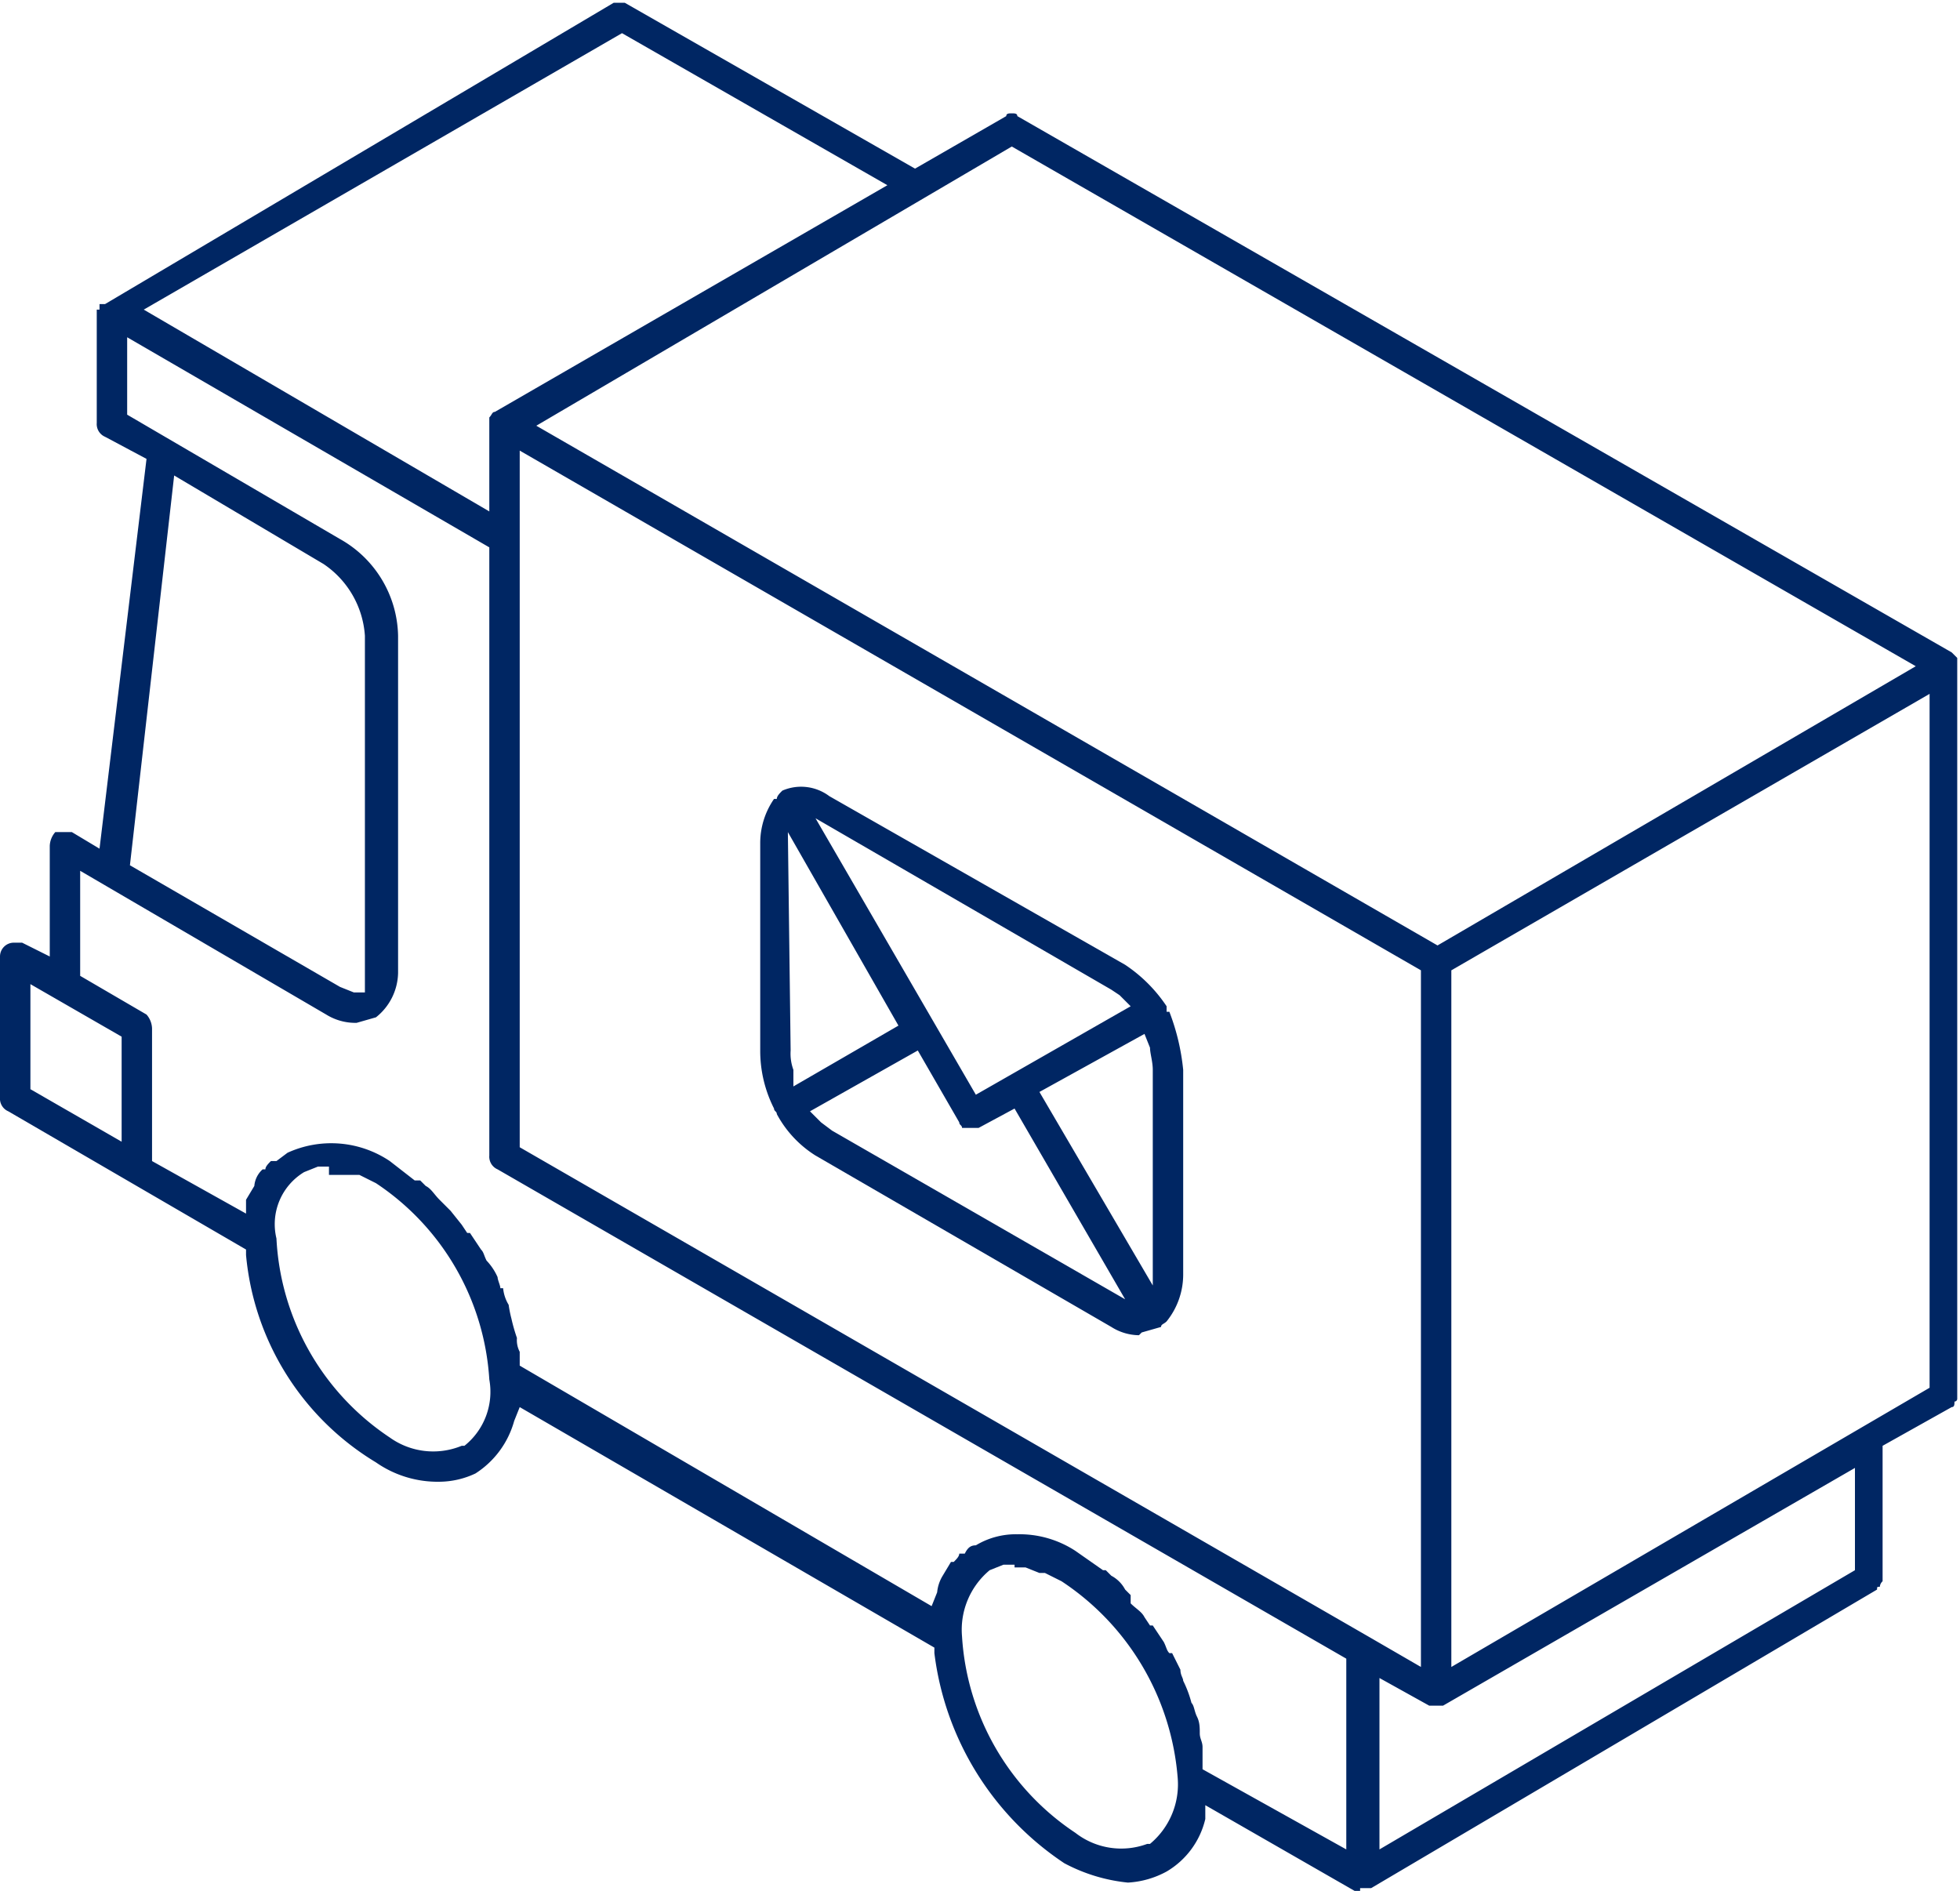
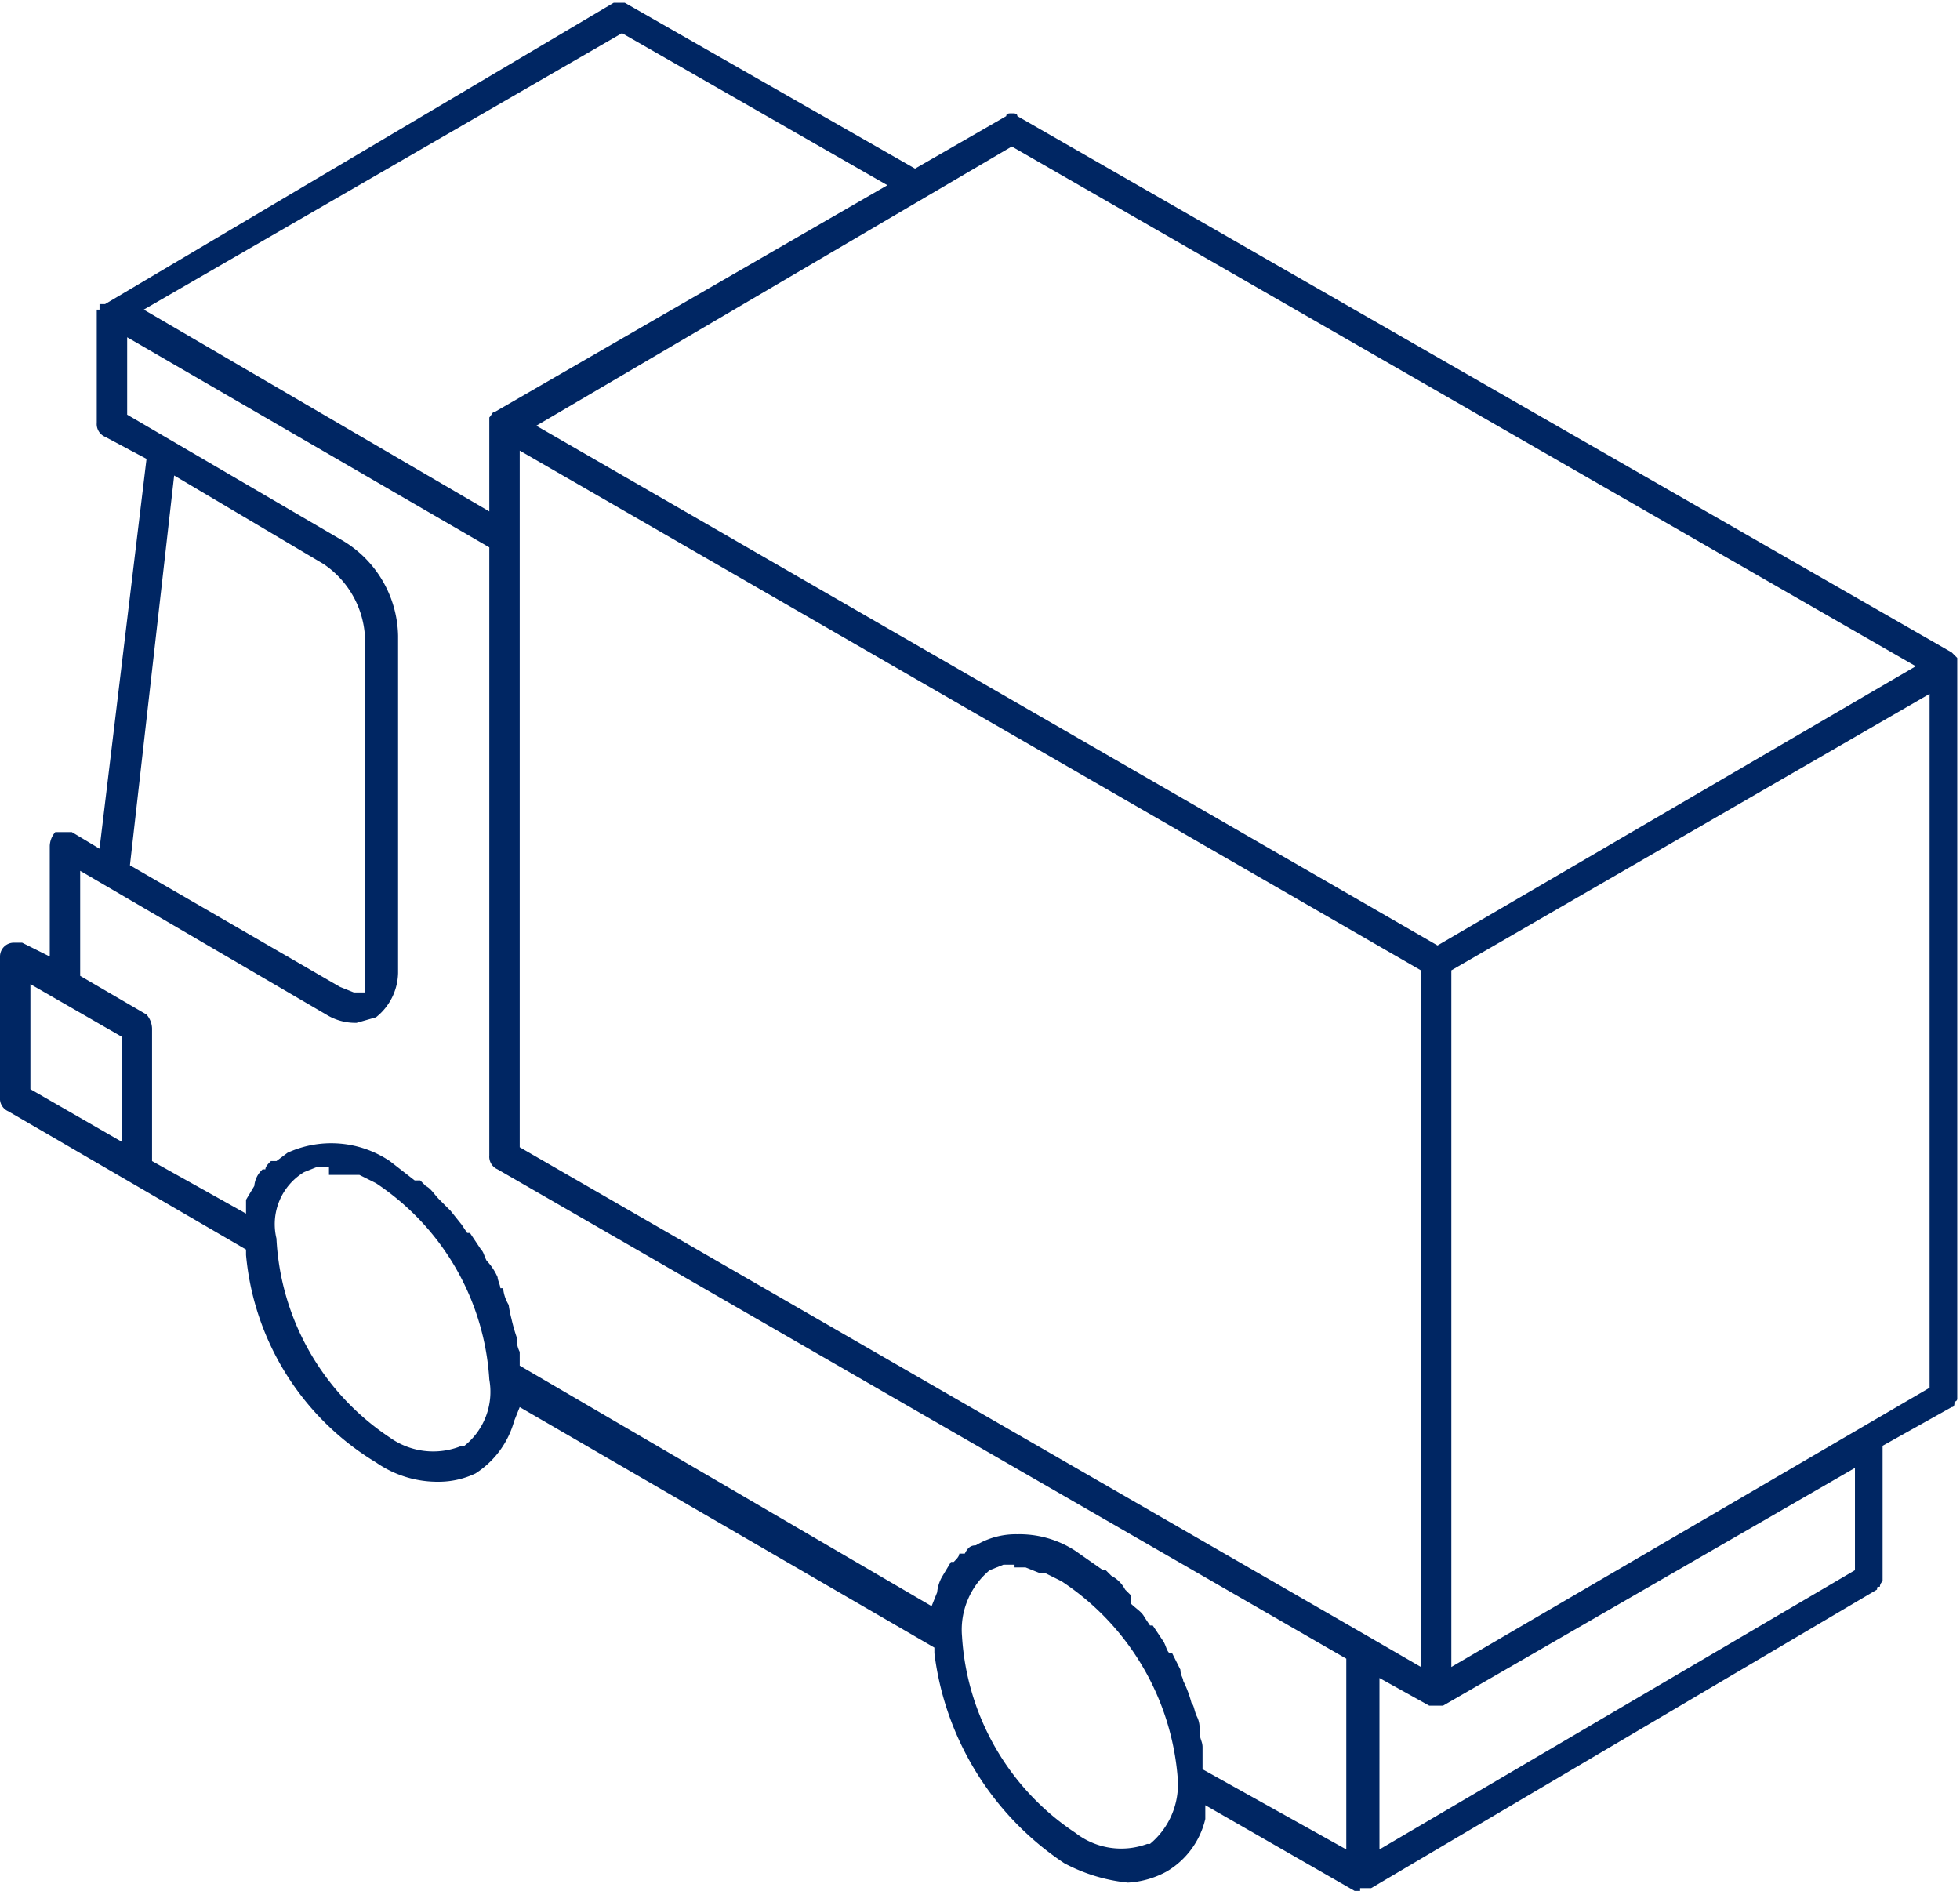
<svg xmlns="http://www.w3.org/2000/svg" id="レイヤー_1" data-name="レイヤー 1" viewBox="0 0 70.9 68.4">
  <g id="グループ_15937" data-name="グループ 15937">
-     <path id="パス_6161" data-name="パス 6161" d="M41.2,48.3a1.9,1.9,0,0,1-1-.3L29.5,41.8a4,4,0,0,1-1.4-1.5c0-.1-.1-.1-.1-.2h0a4.6,4.6,0,0,1-.5-2.1V30.5a2.8,2.8,0,0,1,.5-1.6h.1c0-.1.1-.2.2-.3a1.7,1.7,0,0,1,1.7.2l10.7,6.1a5.4,5.4,0,0,1,1.5,1.5v.2h.1a8,8,0,0,1,.5,2.1v7.4a2.7,2.7,0,0,1-.6,1.7h0c-.1.1-.2.1-.2.2l-.7.2ZM29.3,40.2l.4.4.4.3L40.7,47l-4-6.9-1.3.7h-.6c0-.1-.1-.1-.1-.2L33.2,38Zm8.3-.7,4.1,7V38.7c0-.3-.1-.6-.1-.8l-.2-.5Zm-2.3.1,5.6-3.2-.4-.4-.3-.2L29.5,29.6ZM28.6,38a1.7,1.7,0,0,0,.1.7v.6l3.8-2.2-4-7Z" fill="#002663" />
    <path id="パス_6162" data-name="パス 6162" d="M49.2,68.4H49l-5.4-3.1v.5a3,3,0,0,1-1.4,1.9,3.3,3.3,0,0,1-1.4.4,6.2,6.2,0,0,1-2.3-.7,10.7,10.7,0,0,1-4.7-7.6v-.2L18.8,50.9l-.2.5a3.3,3.3,0,0,1-1.4,1.9,3.1,3.1,0,0,1-1.3.3,3.9,3.9,0,0,1-2.3-.7,9.8,9.8,0,0,1-4.7-7.5v-.2l-8.6-5a.5.5,0,0,1-.3-.5V34.6a.5.5,0,0,1,.5-.5H.8l1,.5V30.6a.8.8,0,0,1,.2-.5h.6l1,.6L5.3,16.6l-1.5-.8a.5.5,0,0,1-.3-.5V11.2h.1v-.2h.2L22.2.1h.4L33.1,6.1l3.3-1.9c0-.1.1-.1.2-.1s.2,0,.2.1L70.6,23.6l.2.2V24h0V50.6a.1.1,0,0,1-.1.1c0,.1,0,.2-.1.2h0l-2.5,1.4v4.9a.3.3,0,0,0-.1.2c-.1,0-.1,0-.1.1L49.6,68.3h-.4ZM36.8,55.5a3.7,3.7,0,0,1,2.1.6l1,.7H40l.2.2a1.2,1.2,0,0,1,.5.5l.2.2V58c.2.2.4.3.5.5l.2.3h.1l.4.6c.1.2.1.3.2.4h.1l.3.6c0,.2.1.3.1.4a4.1,4.1,0,0,1,.3.8c.1.1.1.3.2.5s.1.4.1.6.1.3.1.5v.2h0V64l5.2,2.9V60L18,42.3a.5.5,0,0,1-.3-.5v-22L4.6,12.2V15l7.7,4.5A4.1,4.1,0,0,1,14.4,23V35.2a2.1,2.1,0,0,1-.8,1.6l-.7.2a2,2,0,0,1-1.1-.3L2.9,31.5v3.8l2.4,1.4a.8.8,0,0,1,.2.5V42l3.4,1.9v-.5l.3-.5a.9.9,0,0,1,.3-.6h.1c0-.1.1-.2.2-.3H10l.4-.3a3.8,3.8,0,0,1,3.7.3l.9.7h.2l.2.2c.2.1.3.3.5.5s.1.1.2.2l.2.2.4.5.2.3H17l.4.6c.1.1.1.2.2.4h0a2.1,2.1,0,0,1,.4.6c0,.1.1.3.1.4h.1a1.4,1.4,0,0,0,.2.6,4.3,4.3,0,0,0,.1.5,6.4,6.4,0,0,0,.2.7.9.9,0,0,0,.1.5v.5l14.9,8.7.2-.5a1.4,1.4,0,0,1,.2-.6l.3-.5h.1c.1-.1.2-.2.2-.3h.2c.1-.2.2-.3.4-.3A2.8,2.8,0,0,1,36.8,55.5ZM49.9,66.9,67.1,56.8V53.1L52.2,61.7h-.5l-1.8-1ZM36.7,56.6h-.4l-.5.2a2.8,2.8,0,0,0-1,2.4,9.2,9.2,0,0,0,4.1,7.1,2.7,2.7,0,0,0,2.6.4h.1a2.8,2.8,0,0,0,1-2.4,9.4,9.4,0,0,0-4.2-7.1l-.6-.3h-.2l-.5-.2h-.4Zm14.7,3.7V35.1L18.8,16.3V41.5L49.5,59.2Zm1.1-25.2V60.3L69.8,50.2V25.1ZM11.9,42.2h-.4l-.5.2a2.2,2.2,0,0,0-1,2.4A9.2,9.2,0,0,0,14.1,52a2.7,2.7,0,0,0,2.6.3h.1a2.5,2.5,0,0,0,.9-2.4,9.2,9.2,0,0,0-4.1-7.1l-.6-.3H11.9ZM1.1,39.4l3.3,1.9V37.5L1.1,35.6Zm3.6-8.1,7.6,4.4.5.2h.4V23a3.4,3.4,0,0,0-1.5-2.6L6.3,17.2ZM19.4,15.4,52,34.2,69.3,24.1,36.6,5.3ZM5.2,11.2l12.5,7.3V15.1c.1-.1.1-.2.2-.2L32.1,6.7,22.5,1.2Z" fill="#002663" />
  </g>
</svg>